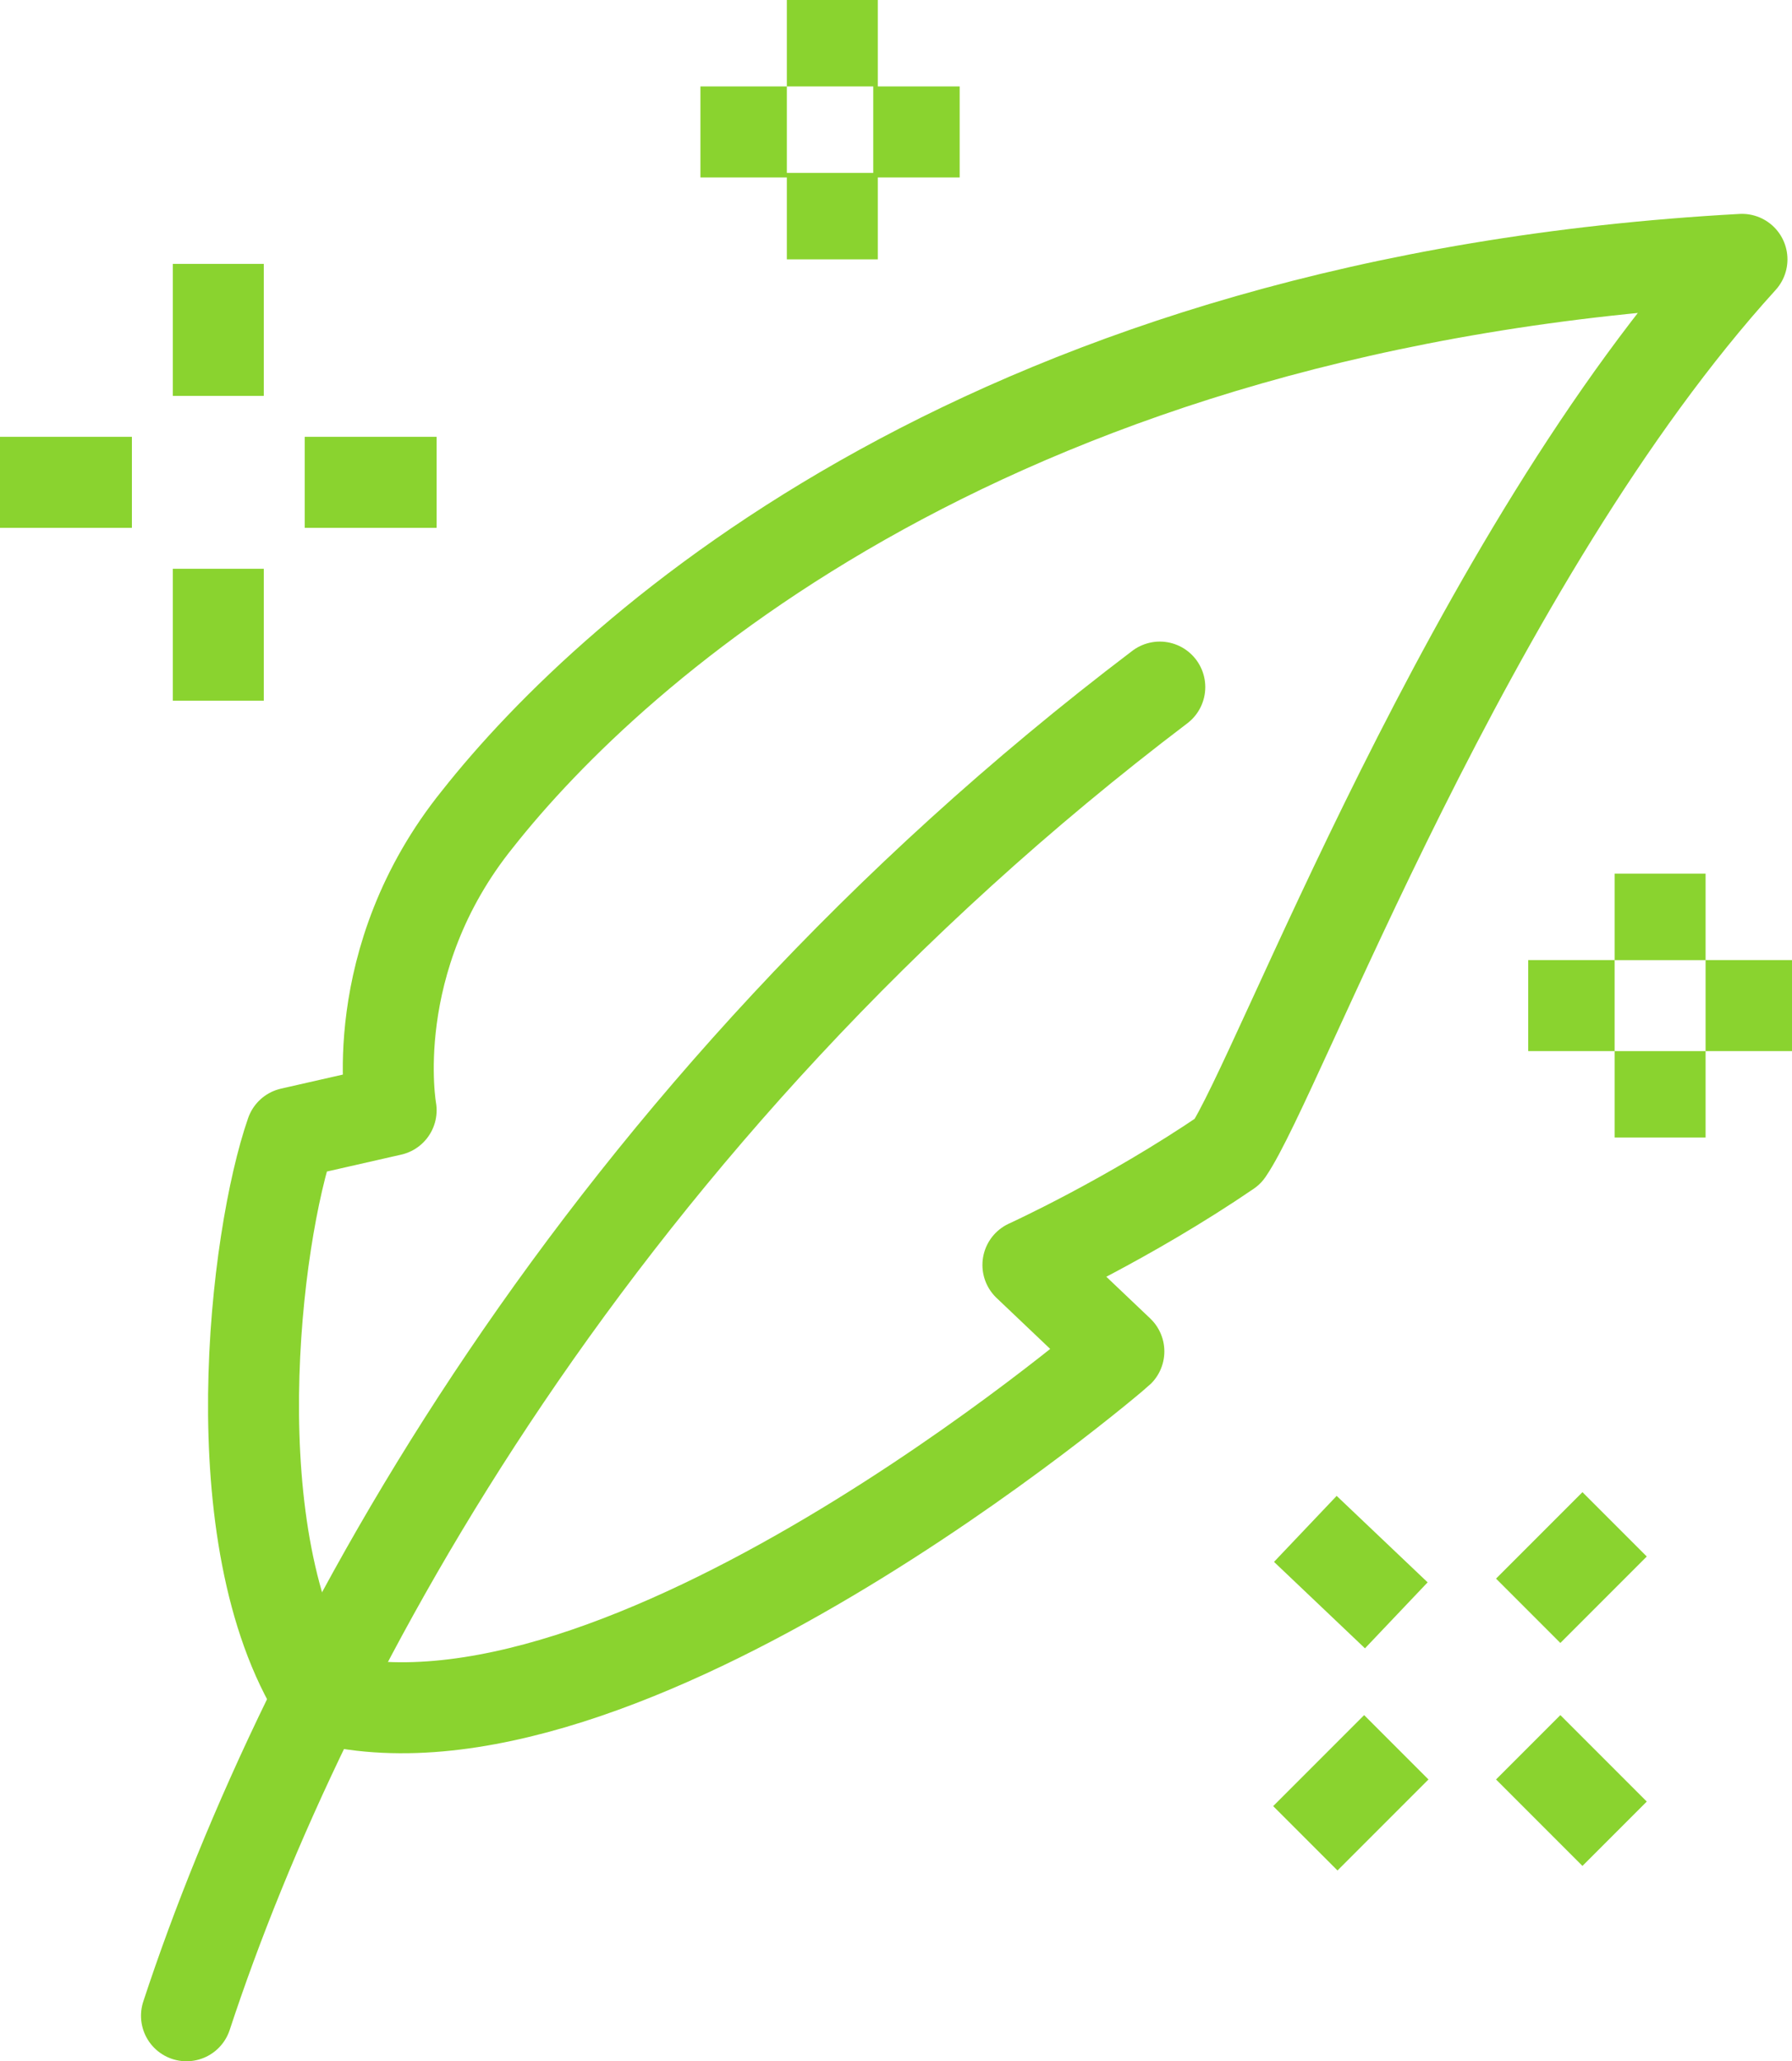
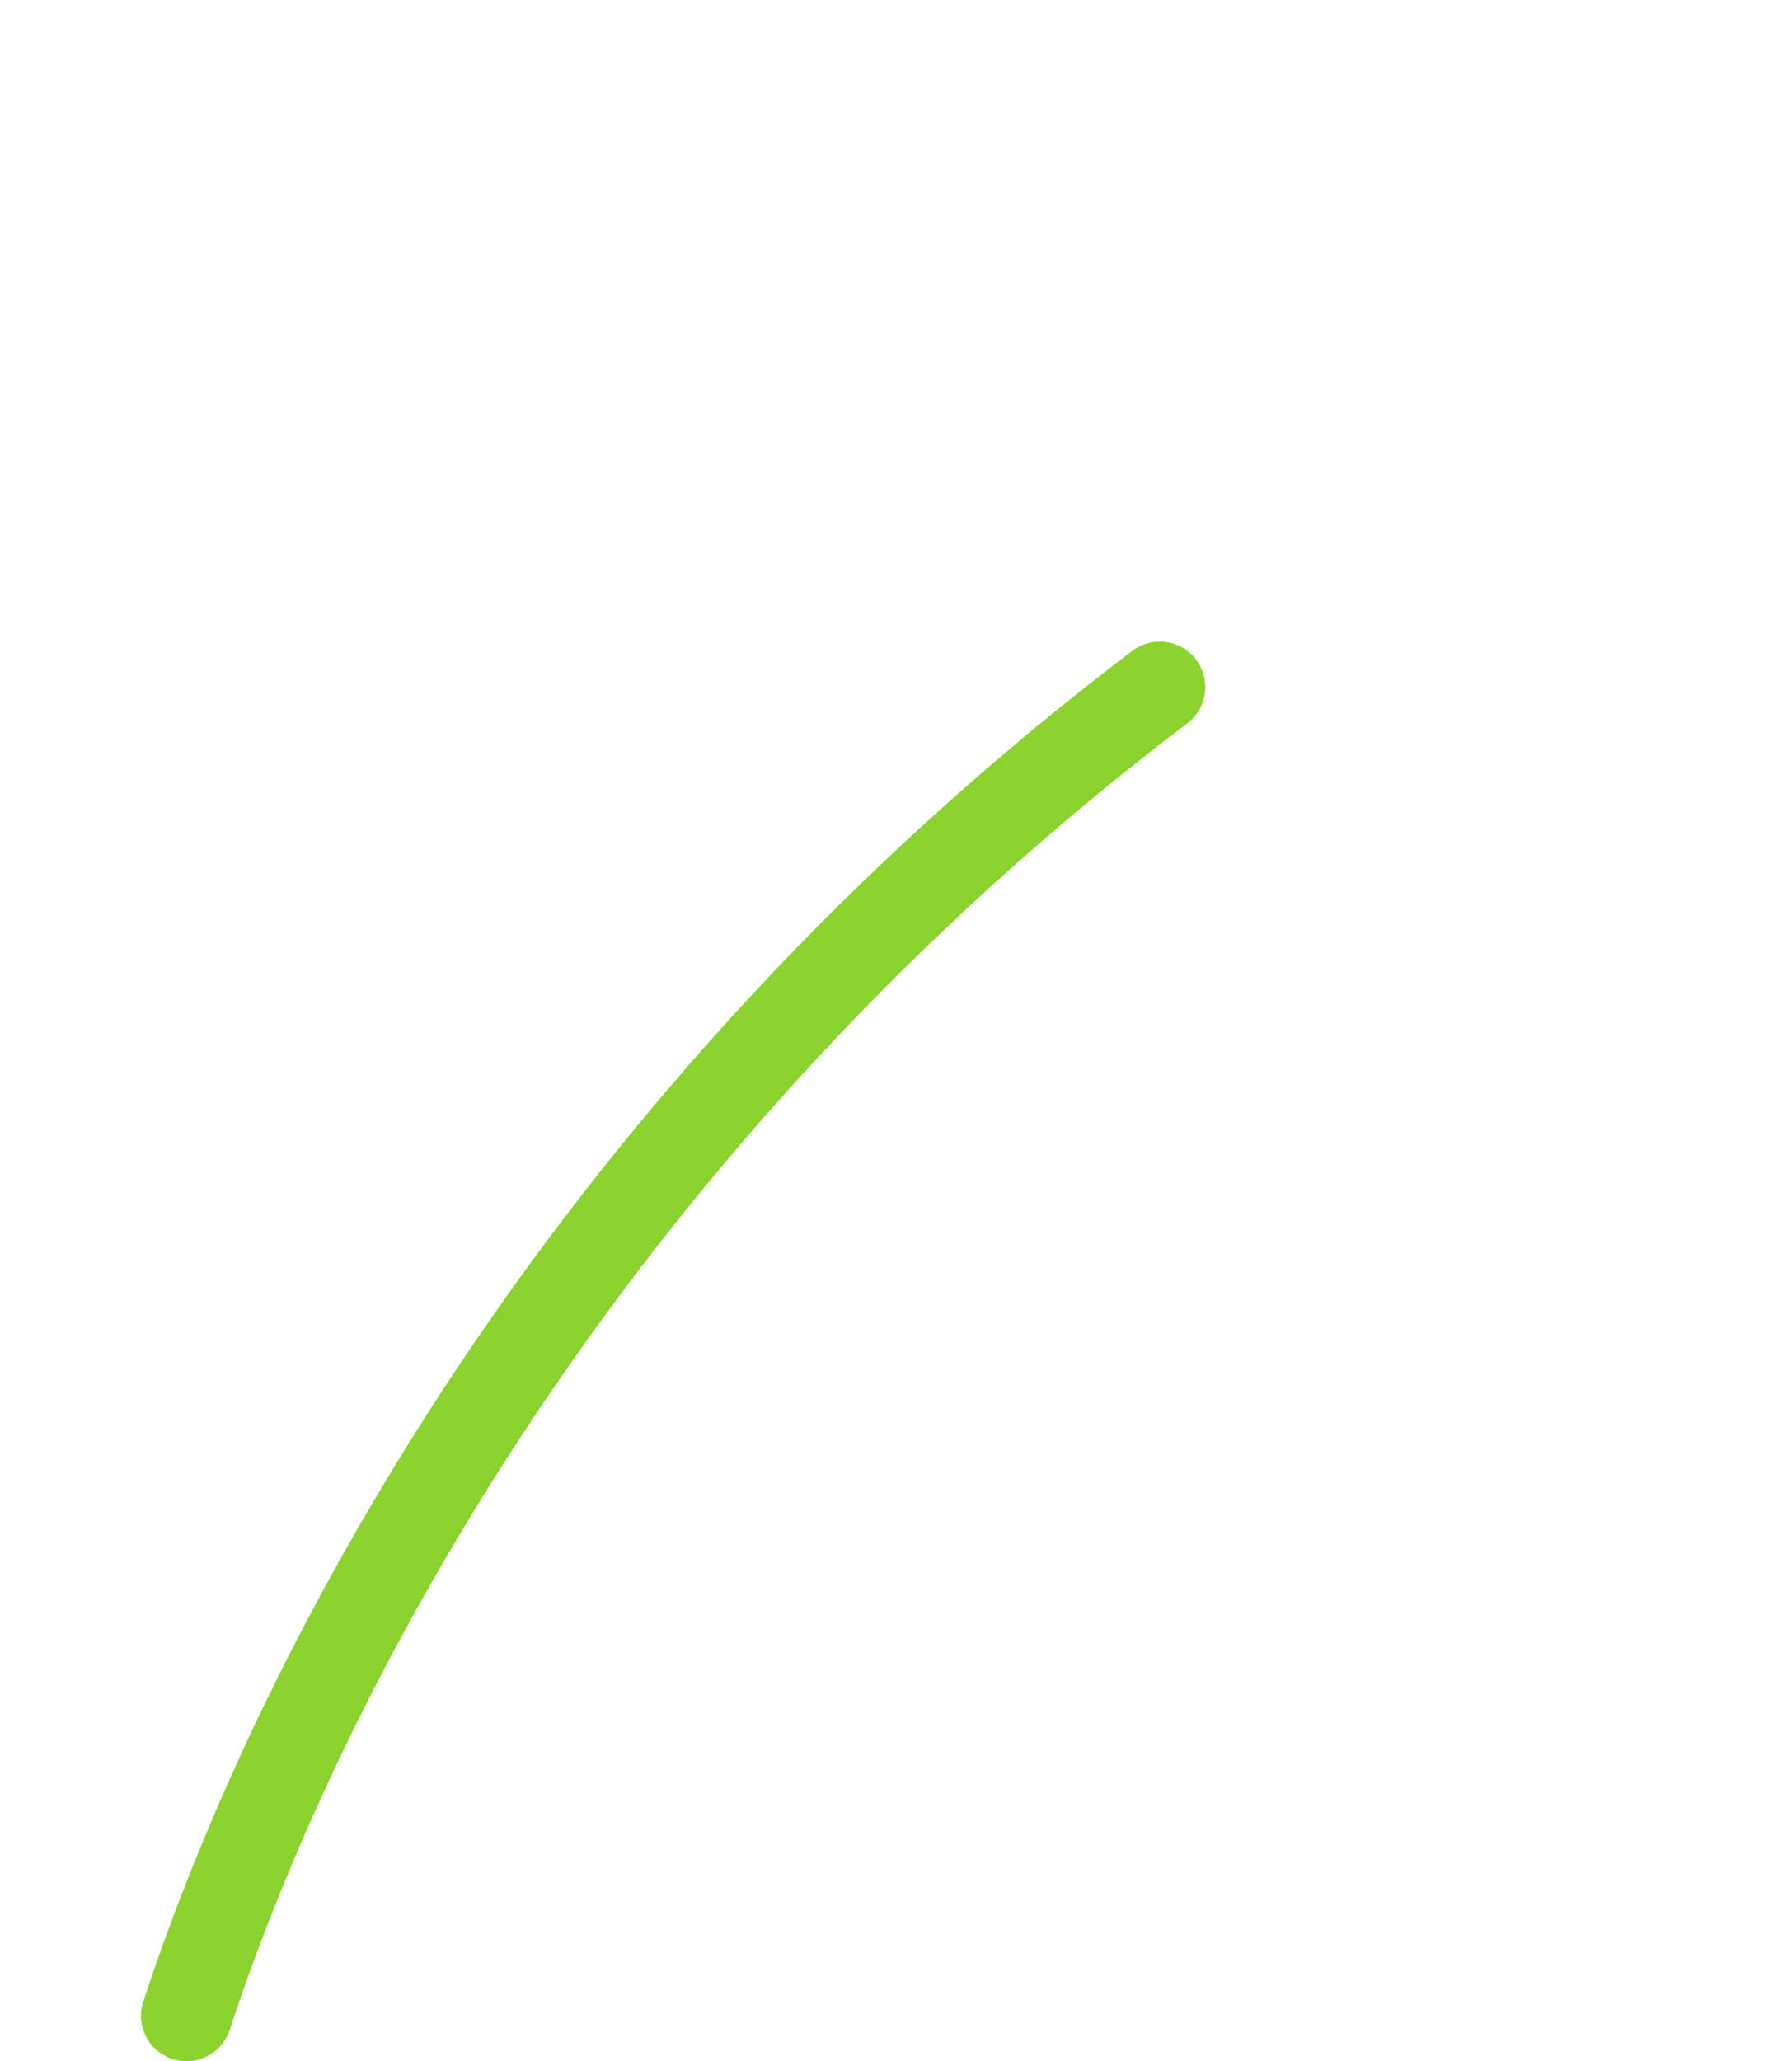
<svg xmlns="http://www.w3.org/2000/svg" enable-background="new 0 0 39.4 45.3" viewBox="0 0 39.4 45.3">
  <g fill="none" stroke="#8ad32f" stroke-miterlimit="10" stroke-width="2">
-     <path d="m7 37.3c-2.2-3.5-1.4-10.1-.6-12.4l2.2-.5s-.6-3.3 1.9-6.4c3-3.8 11.4-11.4 27.8-12.3-6 6.6-10.2 18-11.3 19.6-2.2 1.5-4.4 2.5-4.4 2.5l2 1.9c-.1.1-11 9.4-17.6 7.6z" stroke-linejoin="round" />
    <path d="m25.5 15.1c-12.4 9.4-18.8 21.3-21.4 29.2" stroke-linecap="round" />
-     <path d="m9.6 10.6h-2.9m-3.8 0h-2.9m4.8 1.9v2.9m0-9.6v2.9m30.7 31.6-1.9-1.9m-2.9-2.9-2-1.9m2 4.8-2 2m6.8-6.9-1.9 1.9m5.8-13.3h-1.9m-2 0h-1.9m2.9 1v1.9m0-5.8v1.9m-15.4-18.2h-1.9m-1.9 0h-1.9m2.9.9v1.9m0-5.7v1.9" stroke-linejoin="round" />
  </g>
</svg>